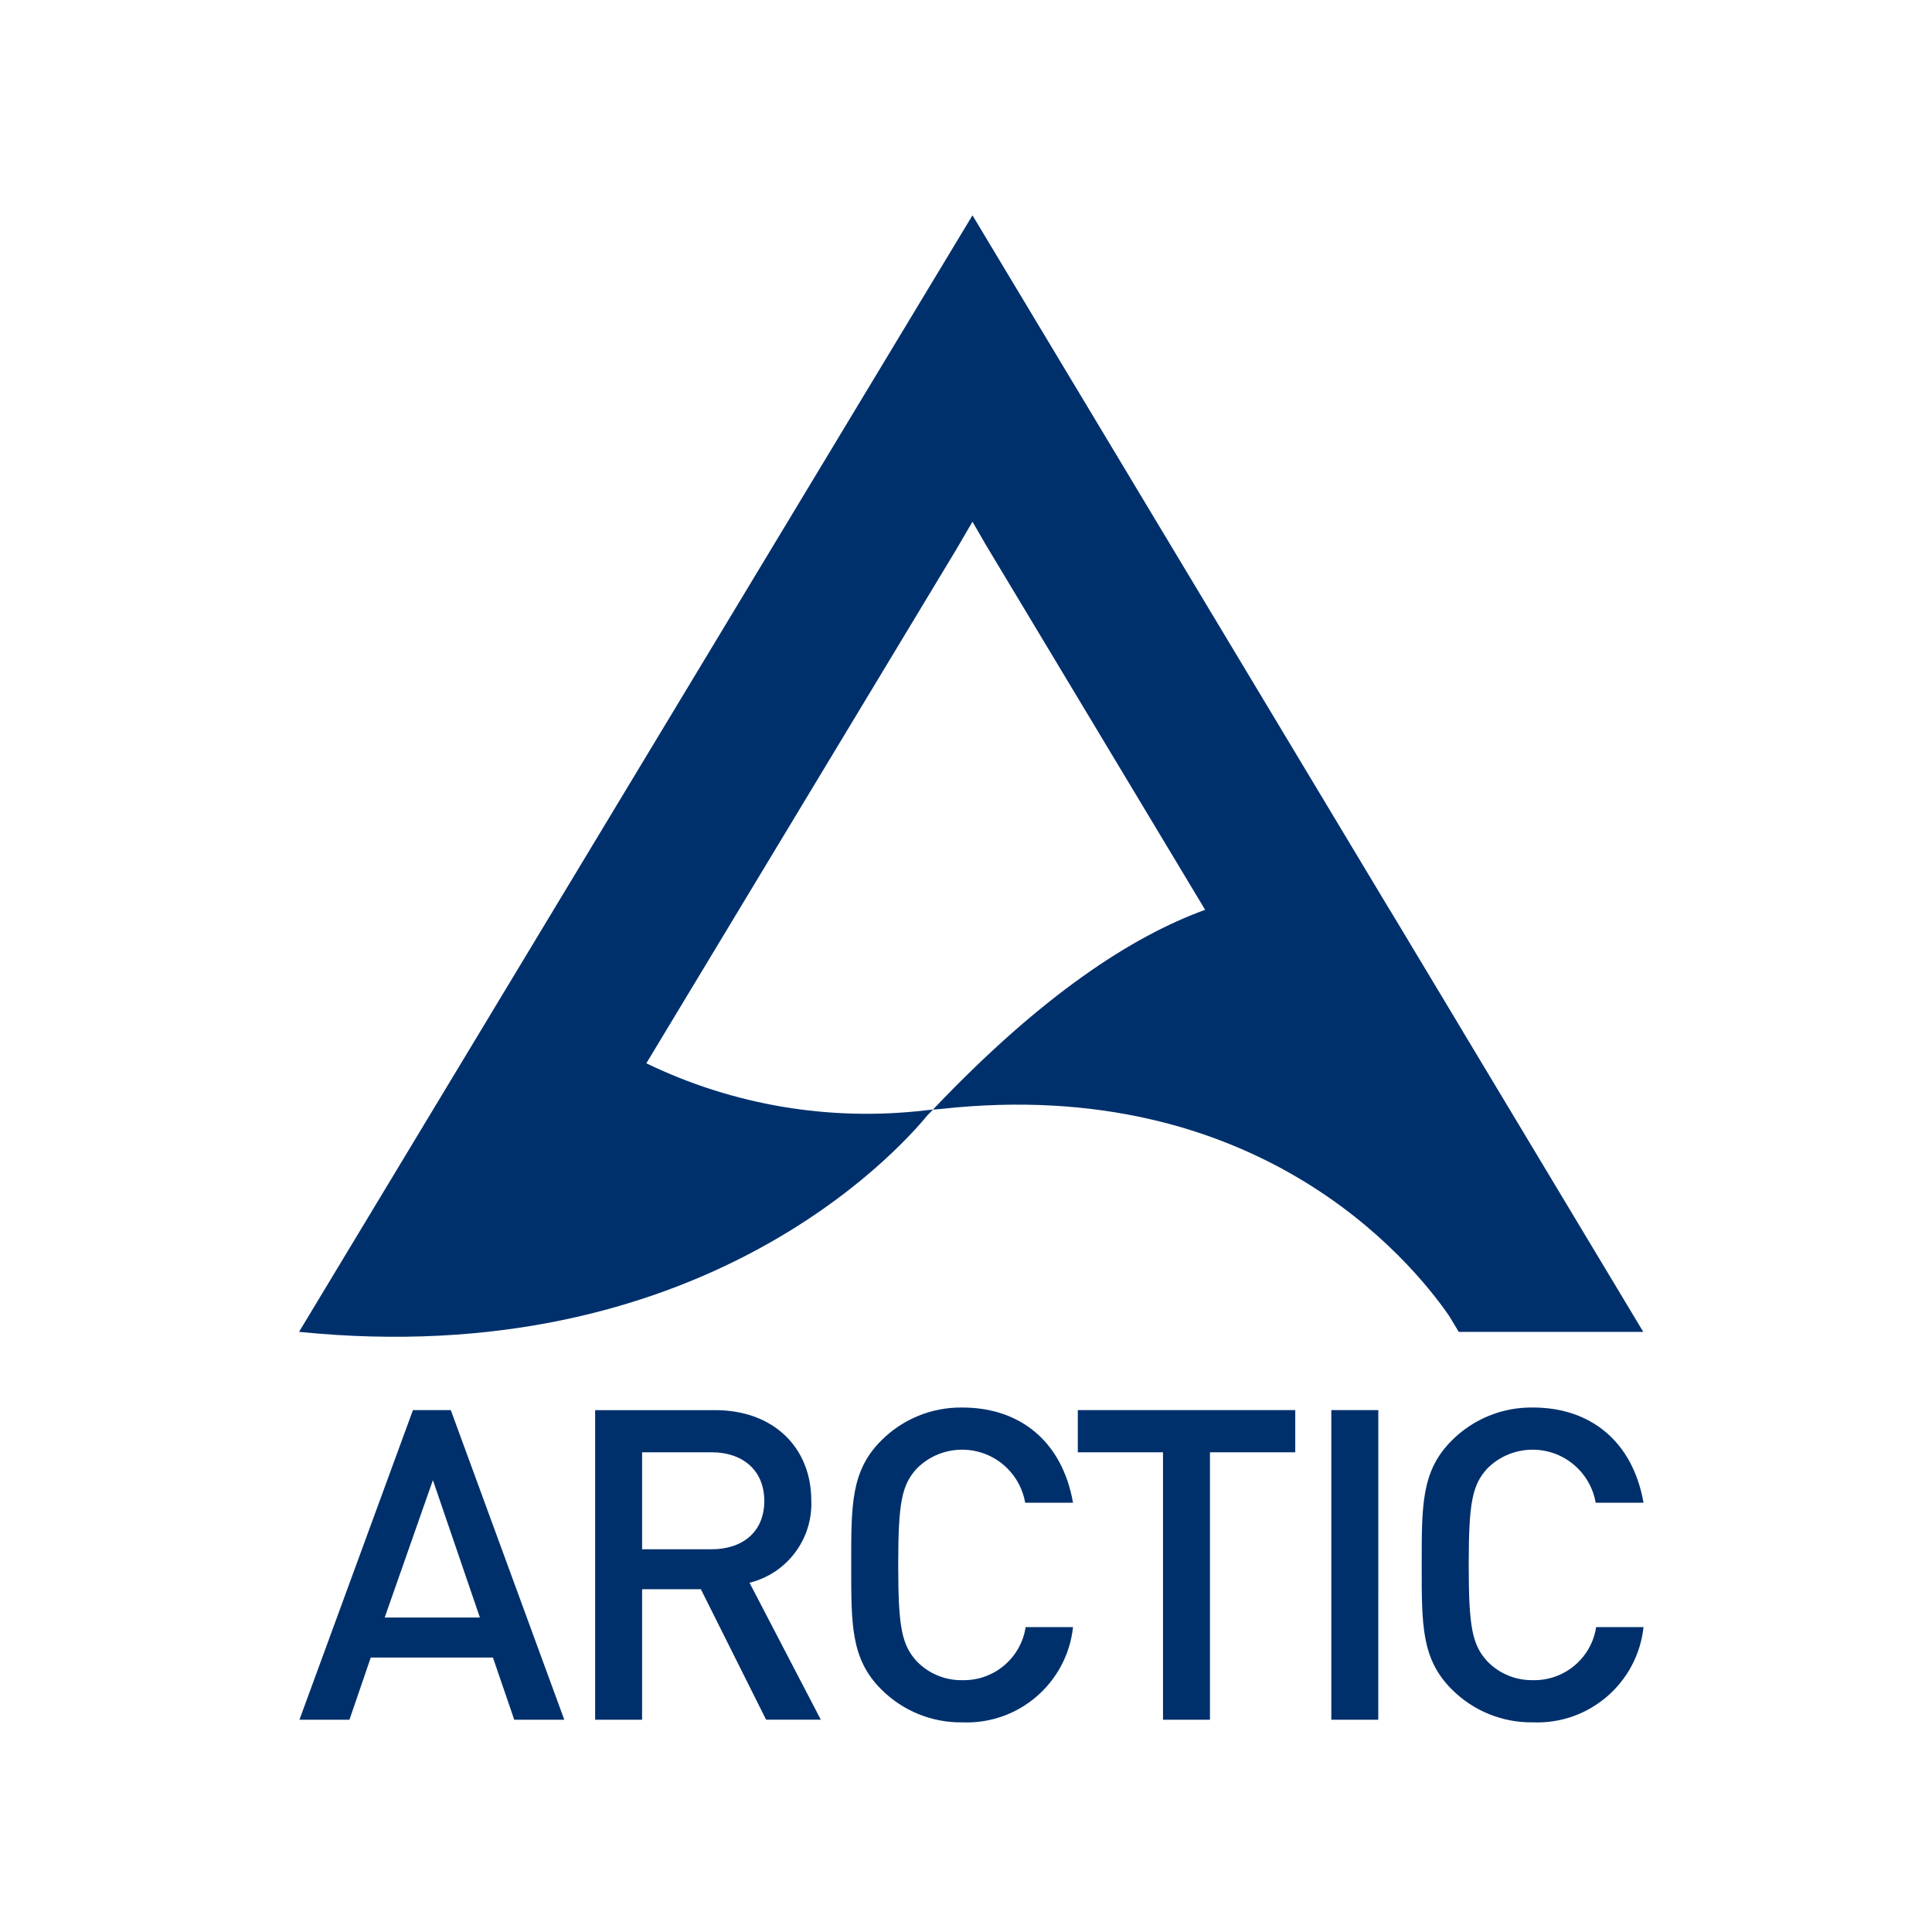
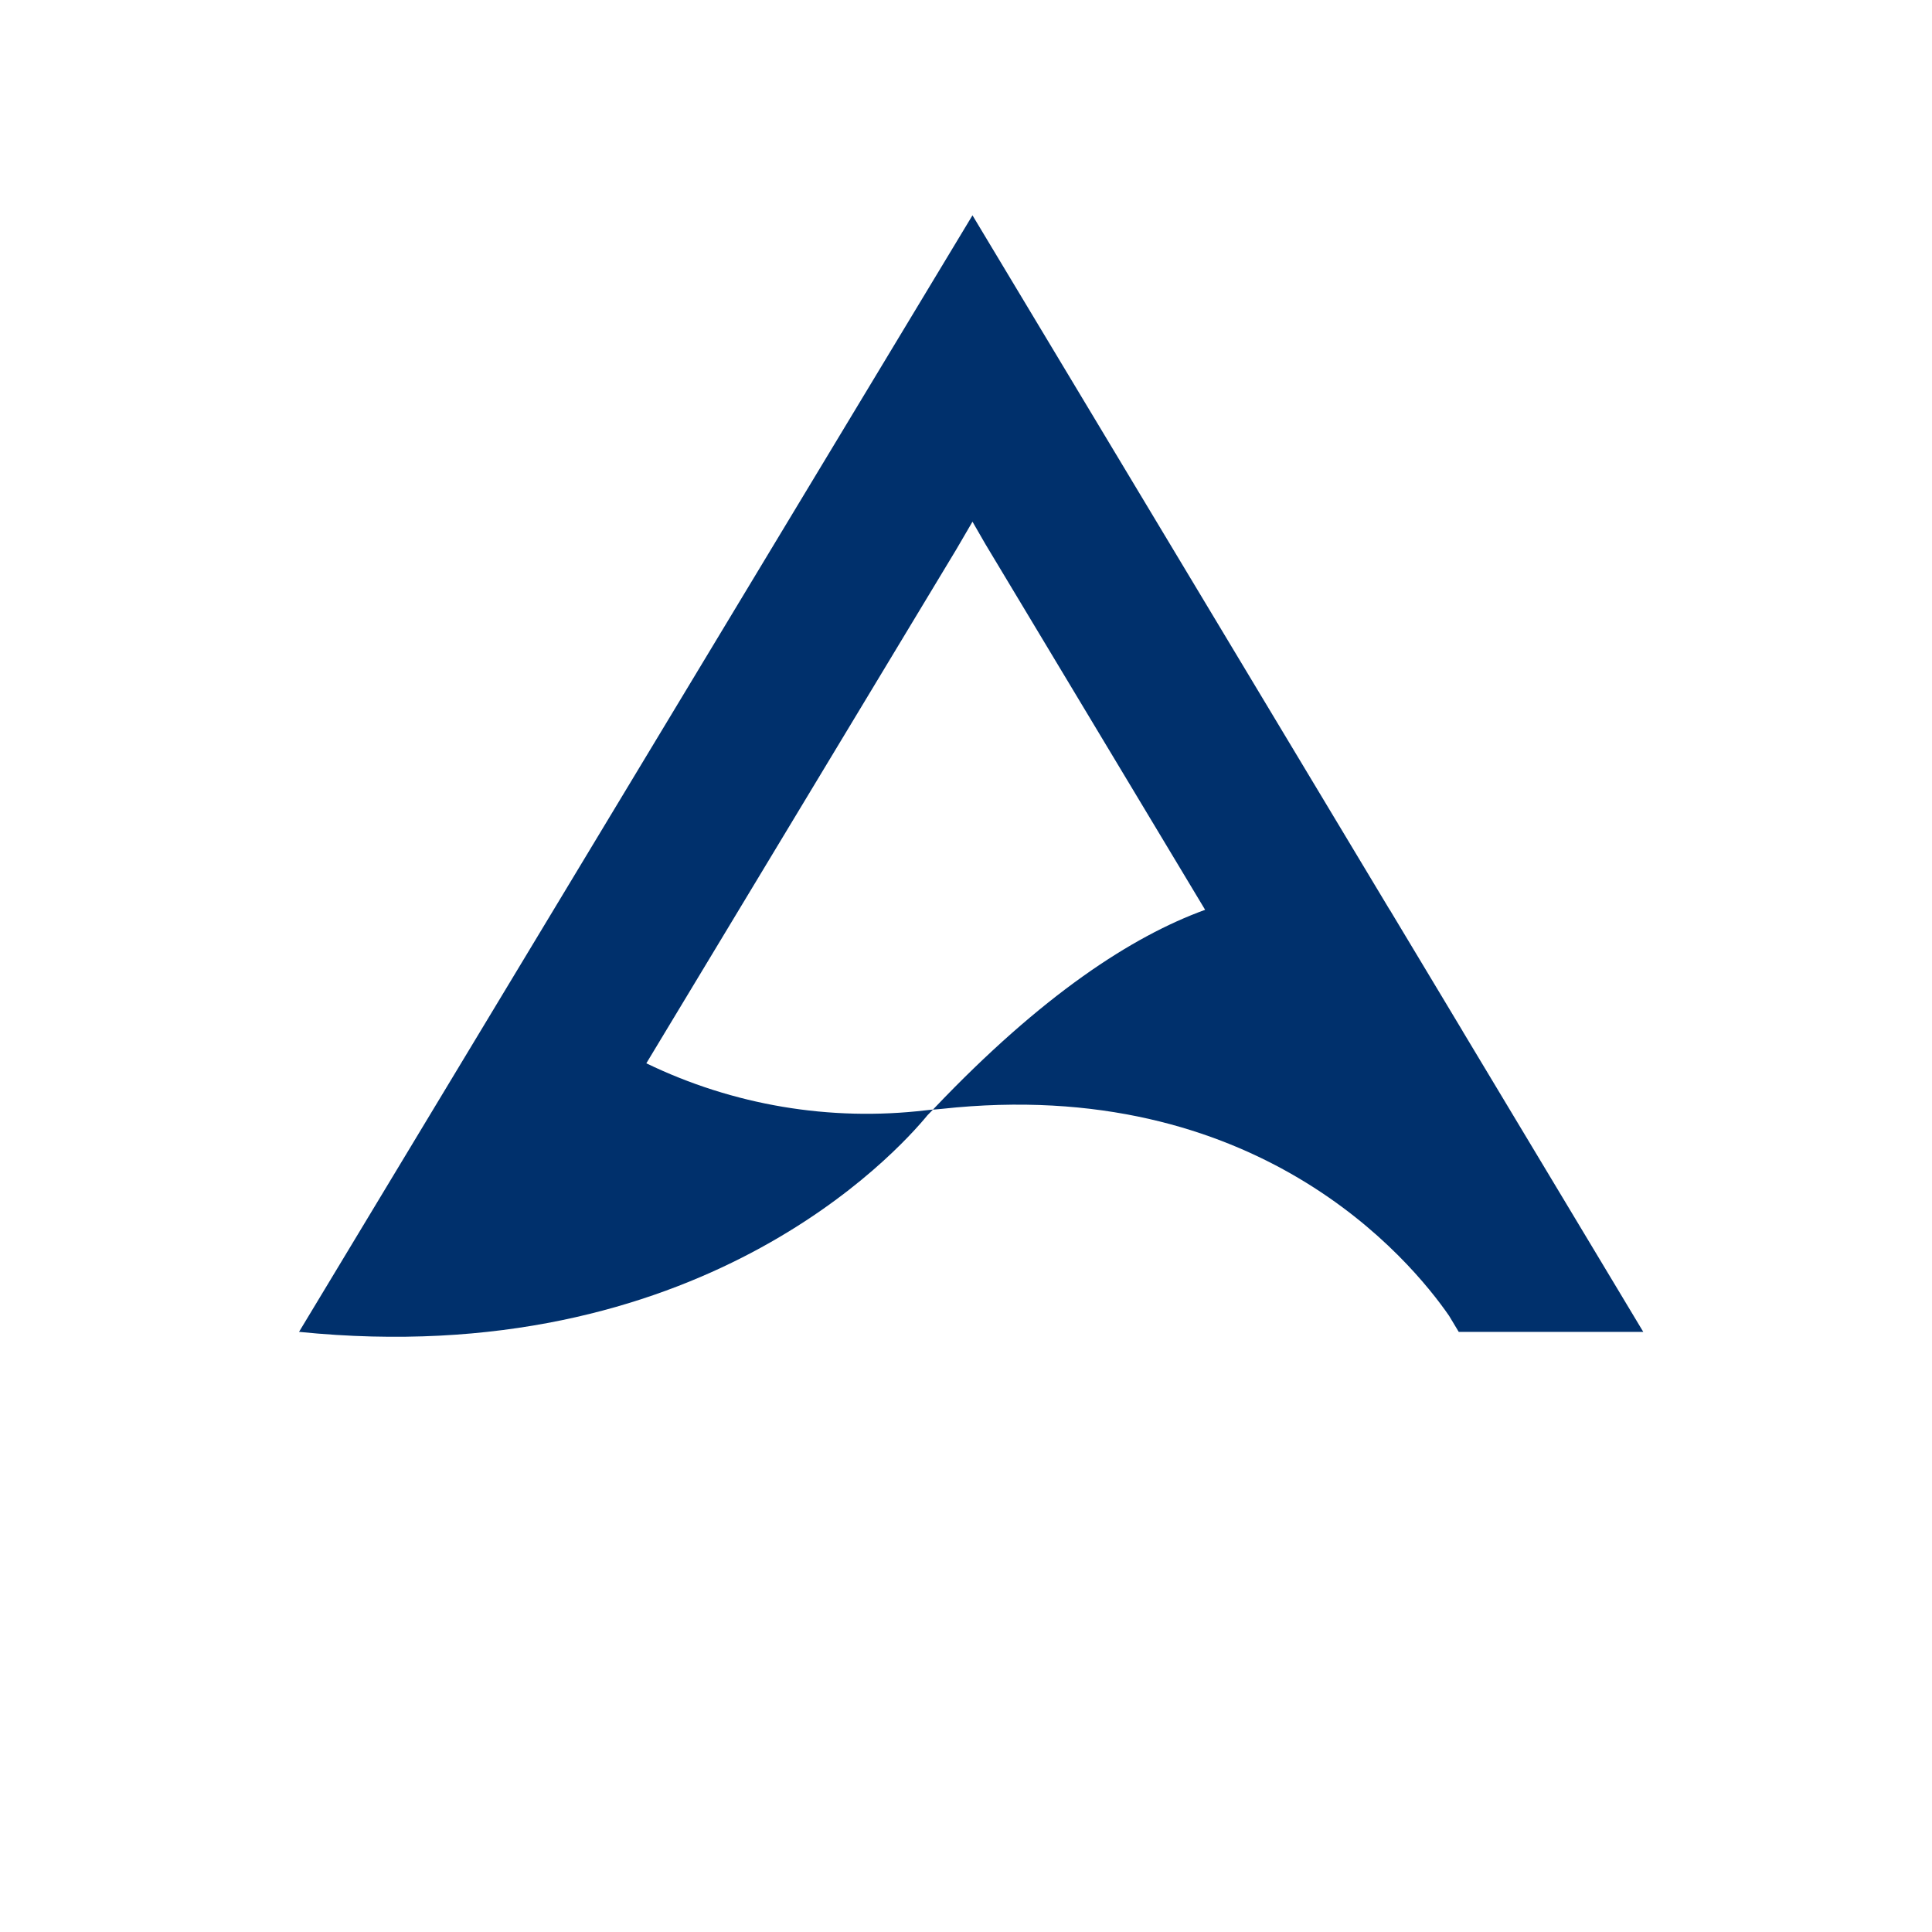
<svg xmlns="http://www.w3.org/2000/svg" viewBox="0 0 500 500">
  <g transform="matrix(3.9, 0, 0, 3.9, -313.834, -839.214)" style="" id="Ebene_1">
    <g transform="matrix(1, 0, 0, 1, 100.314, 229.477)">
-       <path style="fill: rgb(0, 48, 108);" d="M89.219,93.679h-3.145c-0.315,2.056-2.104,3.562-4.184,3.52 c-1.138,0.024-2.236-0.425-3.03-1.241c-1.01-1.1-1.241-2.279-1.241-6.406s0.231-5.309,1.241-6.406 c1.661-1.657,4.351-1.653,6.008,0.008c0.617,0.618,1.028,1.412,1.177,2.272h3.174c-0.721-4.1-3.549-6.319-7.329-6.319 c-2.023-0.033-3.973,0.759-5.4,2.193c-2.02,2.02-1.991,4.3-1.991,8.253s-0.029,6.233,1.991,8.253 c1.427,1.434,3.377,2.226,5.4,2.193C85.614,100.145,88.816,97.384,89.219,93.679 M71.619,79.28h-3.118v20.545h3.116L71.619,79.28z M66.108,82.08v-2.8h-14.43v2.8h5.654v17.746h3.116V82.079L66.108,82.08z M51.363,93.68h-3.147 c-0.315,2.056-2.104,3.562-4.184,3.52c-1.138,0.024-2.236-0.425-3.03-1.241c-1.01-1.1-1.241-2.279-1.241-6.406 s0.231-5.309,1.241-6.406c1.66-1.657,4.349-1.655,6.006,0.005c0.618,0.619,1.029,1.413,1.179,2.275h3.174 c-0.721-4.1-3.549-6.319-7.329-6.319c-2.023-0.033-3.973,0.759-5.4,2.193c-2.02,2.02-1.991,4.3-1.991,8.253 s-0.029,6.233,1.991,8.253c1.427,1.434,3.377,2.226,5.4,2.193c3.724,0.146,6.926-2.614,7.329-6.319 M30.874,85.313 c0,2.02-1.414,3.2-3.492,3.2h-4.617v-6.435h4.617c2.078,0,3.492,1.212,3.492,3.232 M34.625,99.824l-4.732-9.089 c2.488-0.615,4.201-2.893,4.1-5.454c0-3.492-2.482-6-6.377-6h-7.967v20.545h3.116v-8.662h3.9l4.328,8.657L34.625,99.824z M12.002,93.044H5.683l3.2-9.118L12.002,93.044z M17.602,99.825L10.071,79.28H7.558L0.027,99.825h3.318l1.414-4.126h8.108 l1.414,4.126H17.602z" id="Pfad_165" />
      <path style="fill: rgb(0, 48, 108);" d="M45.56,21.835L60.127,46.08c-4.854,1.761-10.823,5.649-17.974,13.166l-0.087,0.089 c-0.156,0.017-0.314,0.031-0.469,0.049c-6.355,0.751-12.791-0.331-18.551-3.119l20.582-34.121l1.061-1.819L45.56,21.835z M77.216,54.135v-0.006l-4.83-8.04H72.38L44.689-0.005L0,74.087c26.52,2.679,39.687-11.921,41.7-14.372 c0.107-0.111,0.215-0.218,0.322-0.33l0.042-0.044c0.194-0.018,0.385-0.031,0.581-0.052c20.923-2.281,31.1,10.014,33.671,13.733 l0.64,1.066h12.246L77.216,54.135z" id="Pfad_166" />
    </g>
  </g>
</svg>